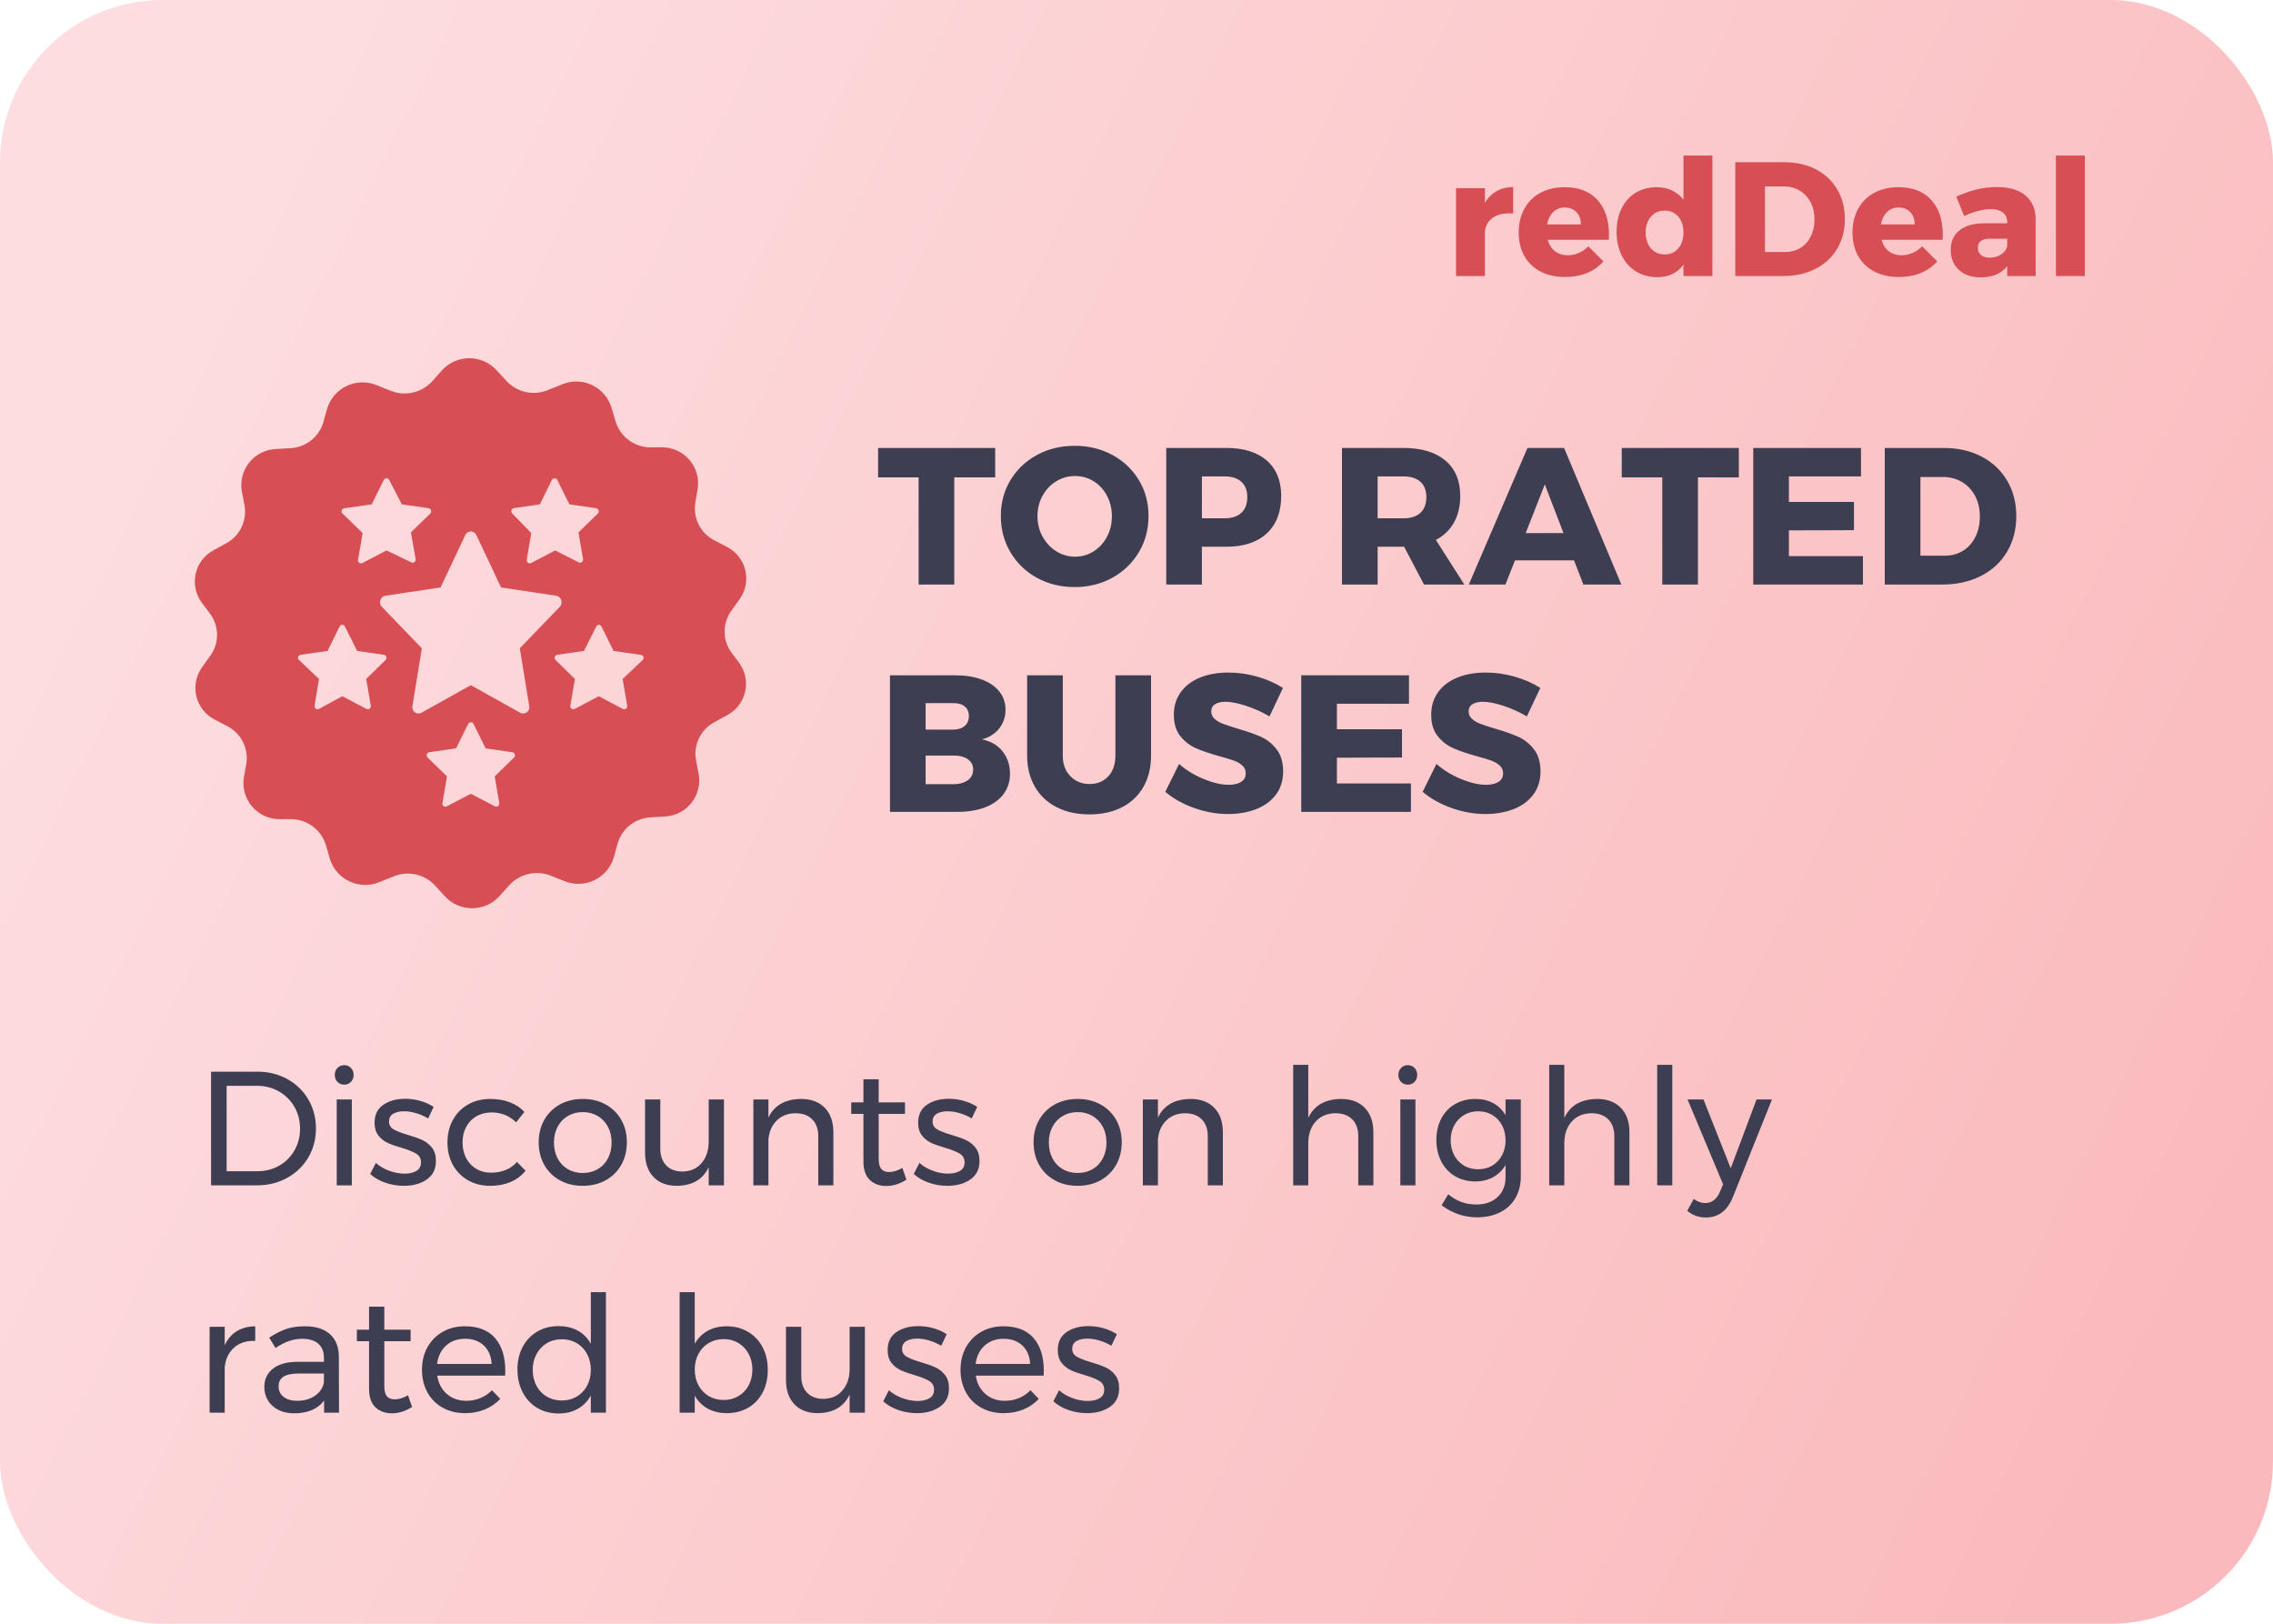
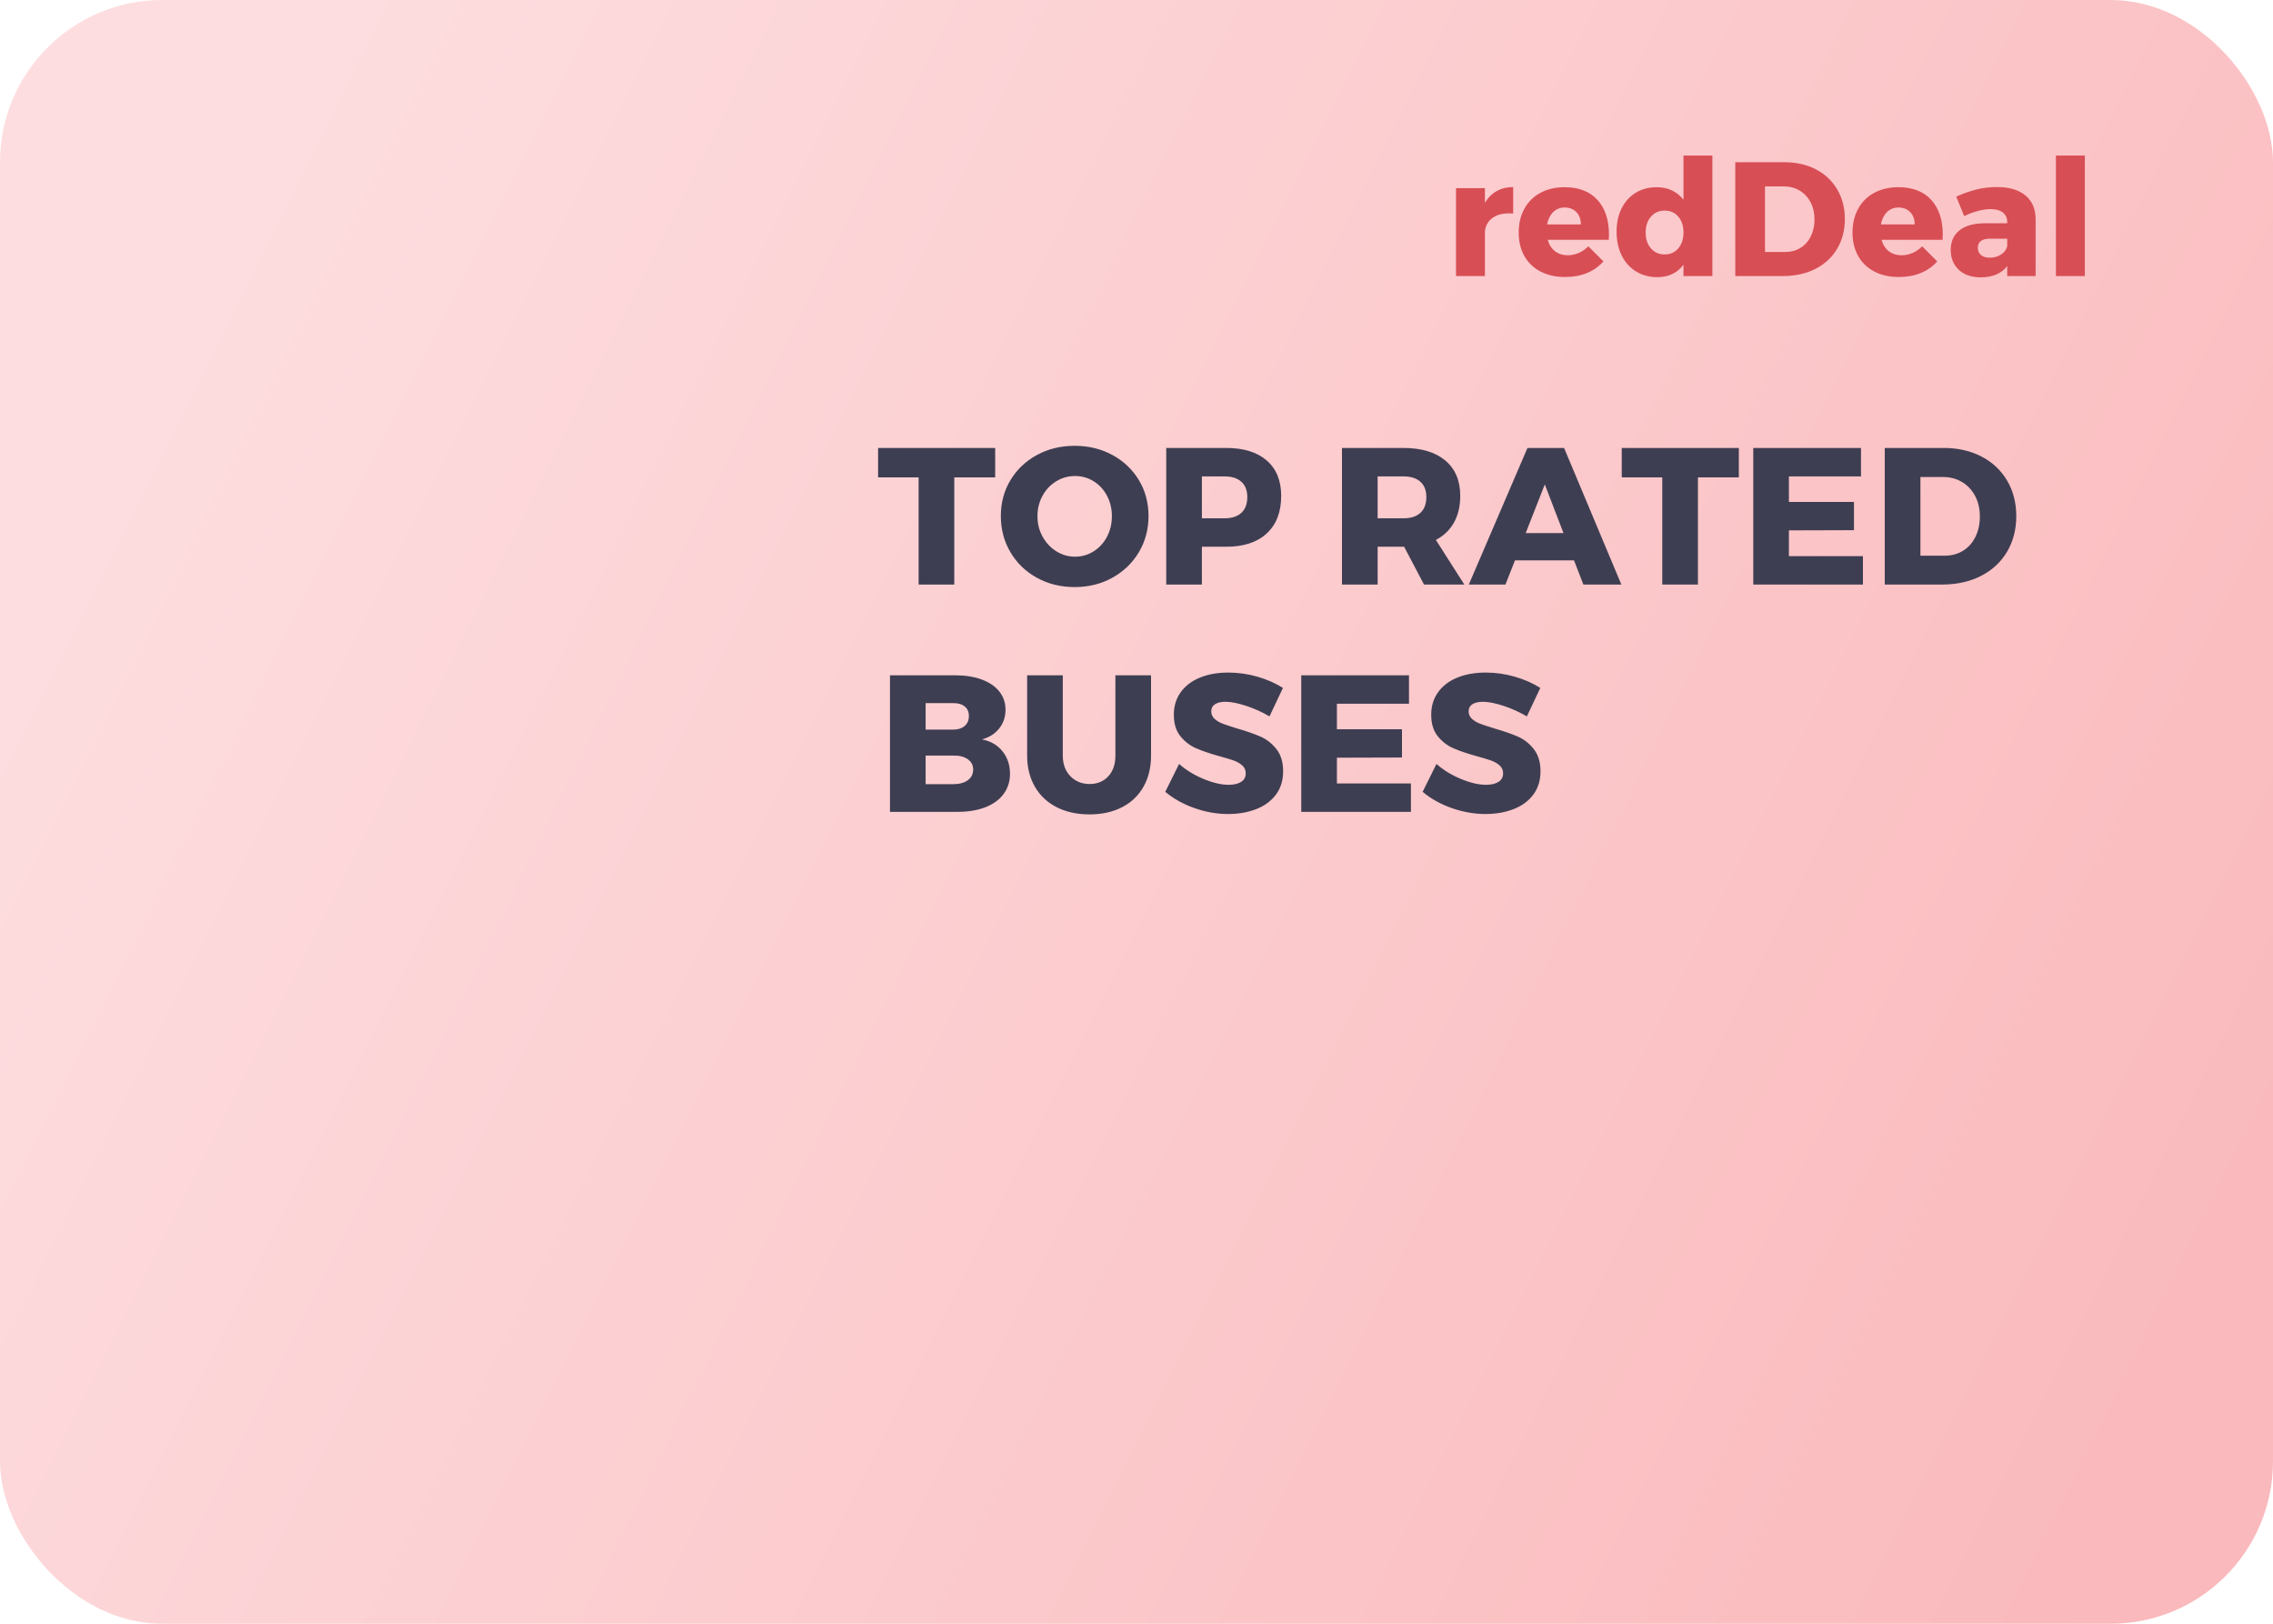
<svg xmlns="http://www.w3.org/2000/svg" height="100" viewBox="0 0 140 100" width="140">
  <linearGradient id="a" x1="1.449%" x2="101.084%" y1="40.624%" y2="75.51%">
    <stop offset="0" stop-color="#fddddf" />
    <stop offset="1" stop-color="#fab9bc" />
  </linearGradient>
  <g fill="none" fill-rule="evenodd">
    <rect fill="url(#a)" height="100" rx="10" width="140" />
    <g fill-rule="nonzero">
      <path d="m58.776 36v-6.6h2.52v-1.812h-7.212v1.812h2.496v6.6zm7.416.156c.856 0 1.63-.192 2.322-.576s1.236-.908 1.632-1.572.594-1.408.594-2.232c0-.816-.198-1.552-.594-2.208s-.94-1.172-1.632-1.548-1.466-.564-2.322-.564-1.63.188-2.322.564-1.236.892-1.632 1.548-.594 1.392-.594 2.208c0 .824.198 1.57.594 2.238s.94 1.192 1.632 1.572 1.466.57 2.322.57zm.024-1.872c-.416 0-.8-.11-1.152-.33s-.634-.52-.846-.9-.318-.802-.318-1.266c0-.456.104-.874.312-1.254s.49-.678.846-.894.742-.324 1.158-.324.798.108 1.146.324.622.514.822.894.3.798.3 1.254c0 .464-.1.886-.3 1.266s-.474.68-.822.9-.73.33-1.146.33zm7.812 1.716v-2.328h1.5c1.072 0 1.904-.274 2.496-.822s.888-1.318.888-2.31c0-.936-.296-1.662-.888-2.178s-1.424-.774-2.496-.774h-3.696v8.412zm1.392-4.08h-1.392v-2.58h1.392c.448 0 .794.11 1.038.33s.366.534.366.942c0 .424-.122.748-.366.972s-.59.336-1.038.336zm9.432 4.08v-2.328h1.632l1.224 2.328h2.484l-1.752-2.748c.488-.256.86-.614 1.116-1.074s.384-1.006.384-1.638c0-.936-.306-1.662-.918-2.178s-1.474-.774-2.586-.774h-3.78v8.412zm1.596-4.08h-1.596v-2.58h1.596c.448 0 .794.11 1.038.33s.366.534.366.942c0 .424-.122.748-.366.972s-.59.336-1.038.336zm6.276 4.08.588-1.488h3.636l.576 1.488h2.34l-3.528-8.412h-2.256l-3.612 8.412zm3.576-3.168h-2.328l1.176-3zm8.28 3.168v-6.6h2.52v-1.812h-7.212v1.812h2.496v6.6zm10.164 0v-1.752h-4.56v-1.584l4.008-.012v-1.74h-4.008v-1.572h4.44v-1.752h-6.636v8.412zm4.884 0c.896 0 1.69-.176 2.382-.528s1.228-.848 1.608-1.488.57-1.372.57-2.196-.188-1.554-.564-2.19-.902-1.13-1.578-1.482-1.454-.528-2.334-.528h-3.624v8.412zm.144-1.776h-1.488v-4.848h1.38c.44 0 .832.102 1.176.306s.614.49.81.858.294.792.294 1.272c0 .472-.092.892-.276 1.26s-.44.652-.768.852-.704.3-1.128.3zm-60.804 15.776c.656 0 1.228-.094 1.716-.282s.864-.46 1.128-.816.396-.77.396-1.242c0-.544-.154-1.008-.462-1.392s-.73-.628-1.266-.732c.448-.12.802-.344 1.062-.672s.39-.712.39-1.152c0-.432-.128-.808-.384-1.128s-.618-.566-1.086-.738-1.018-.258-1.65-.258h-3.996v8.412zm-.276-5.064h-1.68v-1.632h1.68c.304-.008.544.058.72.198s.264.338.264.594c0 .264-.088.47-.264.618s-.416.222-.72.222zm0 3.36h-1.68v-1.764h1.68c.384-.008.688.066.912.222s.336.366.336.63c0 .288-.112.512-.336.672s-.528.24-.912.24zm8.412 1.86c.768 0 1.438-.148 2.01-.444s1.012-.718 1.32-1.266.462-1.186.462-1.914v-4.944h-2.196v4.944c0 .536-.146.962-.438 1.278s-.674.474-1.146.474c-.48 0-.876-.16-1.188-.48s-.468-.744-.468-1.272v-4.944h-2.196v4.944c0 .728.158 1.366.474 1.914s.764.97 1.344 1.266 1.254.444 2.022.444zm8.544-.024c.632 0 1.206-.1 1.722-.3s.922-.498 1.218-.894.444-.874.444-1.434-.136-1.014-.408-1.362-.598-.606-.978-.774-.862-.336-1.446-.504c-.392-.12-.688-.218-.888-.294s-.368-.176-.504-.3-.204-.278-.204-.462c0-.192.078-.338.234-.438s.37-.15.642-.15c.344 0 .77.084 1.278.252s.986.384 1.434.648l.828-1.752c-.448-.288-.968-.518-1.56-.69s-1.192-.258-1.8-.258c-.672 0-1.262.106-1.77.318s-.9.514-1.176.906-.414.848-.414 1.368c0 .552.134.994.402 1.326s.59.58.966.744.852.326 1.428.486c.384.104.682.194.894.27s.388.178.528.306.21.288.21.48c0 .232-.094.408-.282.528s-.446.18-.774.18c-.448 0-.962-.12-1.542-.36s-1.082-.548-1.506-.924l-.852 1.716c.504.424 1.102.758 1.794 1.002s1.386.366 2.082.366zm11.256-.132v-1.752h-4.56v-1.584l4.008-.012v-1.74h-4.008v-1.572h4.44v-1.752h-6.636v8.412zm4.596.132c.632 0 1.206-.1 1.722-.3s.922-.498 1.218-.894.444-.874.444-1.434-.136-1.014-.408-1.362-.598-.606-.978-.774-.862-.336-1.446-.504c-.392-.12-.688-.218-.888-.294s-.368-.176-.504-.3-.204-.278-.204-.462c0-.192.078-.338.234-.438s.37-.15.642-.15c.344 0 .77.084 1.278.252s.986.384 1.434.648l.828-1.752c-.448-.288-.968-.518-1.56-.69s-1.192-.258-1.8-.258c-.672 0-1.262.106-1.77.318s-.9.514-1.176.906-.414.848-.414 1.368c0 .552.134.994.402 1.326s.59.58.966.744.852.326 1.428.486c.384.104.682.194.894.27s.388.178.528.306.21.288.21.48c0 .232-.094.408-.282.528s-.446.18-.774.18c-.448 0-.962-.12-1.542-.36s-1.082-.548-1.506-.924l-.852 1.716c.504.424 1.102.758 1.794 1.002s1.386.366 2.082.366z" fill="#3e3e52" />
      <path d="m91.46 17v-2.76c.04-.34.19-.608.45-.805s.6-.295 1.02-.295c.12 0 .21.003.27.01v-1.63c-.38 0-.718.083-1.015.25s-.538.407-.725.72v-.9h-1.78v5.41zm4.94.06c.5 0 .948-.082 1.345-.245s.735-.402 1.015-.715l-.93-.93c-.18.18-.378.317-.595.41s-.442.14-.675.14c-.307 0-.567-.082-.78-.245s-.363-.398-.45-.705h3.76c.007-.073.01-.18.01-.32 0-.907-.237-1.62-.71-2.14s-1.15-.78-2.03-.78c-.56 0-1.053.115-1.48.345s-.757.557-.99.98-.35.912-.35 1.465c0 .547.115 1.027.345 1.44s.562.733.995.96.94.34 1.52.34zm.97-3.24h-2.08c.06-.32.185-.573.375-.76s.425-.28.705-.28c.3 0 .542.095.725.285s.275.442.275.755zm4.72 3.25c.34 0 .645-.065.915-.195s.498-.322.685-.575v.7h1.78v-7.42h-1.78v2.72c-.193-.247-.428-.437-.705-.57s-.588-.2-.935-.2c-.493 0-.927.113-1.3.34s-.663.547-.87.96c-.207.413-.31.893-.31 1.44 0 .553.105 1.042.315 1.465s.505.752.885.985.82.35 1.32.35zm.44-1.4c-.347 0-.628-.125-.845-.375s-.325-.575-.325-.975.108-.725.325-.975.498-.375.845-.375.627.123.84.37.32.573.32.98c0 .4-.107.725-.32.975s-.493.375-.84.375zm7.3 1.33c.747 0 1.408-.147 1.985-.44s1.023-.707 1.34-1.24.475-1.143.475-1.83-.157-1.295-.47-1.825-.752-.942-1.315-1.235-1.212-.44-1.945-.44h-3.02v7.01zm.12-1.48h-1.24v-4.04h1.15c.367 0 .693.085.98.255s.512.408.675.715.245.66.245 1.06c0 .393-.077.743-.23 1.05s-.367.543-.64.71-.587.25-.94.25zm7.01 1.54c.5 0 .948-.082 1.345-.245s.735-.402 1.015-.715l-.93-.93c-.18.18-.378.317-.595.41s-.442.14-.675.14c-.307 0-.567-.082-.78-.245s-.363-.398-.45-.705h3.76c.007-.073.01-.18.01-.32 0-.907-.237-1.62-.71-2.14s-1.15-.78-2.03-.78c-.56 0-1.053.115-1.48.345s-.757.557-.99.98-.35.912-.35 1.465c0 .547.115 1.027.345 1.44s.562.733.995.96.94.34 1.52.34zm.97-3.24h-2.08c.06-.32.185-.573.375-.76s.425-.28.705-.28c.3 0 .542.095.725.285s.275.442.275.755zm4.07 3.26c.727 0 1.27-.23 1.63-.69v.61h1.75v-3.52c-.007-.62-.217-1.102-.63-1.445s-.993-.515-1.74-.515c-.433 0-.852.048-1.255.145s-.825.245-1.265.445l.49 1.2c.287-.14.572-.247.855-.32s.538-.11.765-.11c.333 0 .588.07.765.21s.265.34.265.6v.06h-1.41c-.667.007-1.178.153-1.535.44s-.535.687-.535 1.2c0 .507.165.915.495 1.225s.782.465 1.355.465zm.55-1.21c-.227 0-.405-.055-.535-.165s-.195-.258-.195-.445c0-.373.25-.56.75-.56h1.06v.47c-.053.207-.18.375-.38.505s-.433.195-.7.195zm5.86 1.13v-7.42h-1.78v7.42z" fill="#d84e55" />
-       <path d="m15.82 73c.687 0 1.307-.152 1.86-.455s.988-.722 1.305-1.255.475-1.13.475-1.79-.157-1.257-.47-1.79-.745-.952-1.295-1.255-1.165-.455-1.845-.455h-2.85v7zm.05-.87h-1.91v-5.26h1.87c.493 0 .942.115 1.345.345s.722.545.955.945.35.85.35 1.35c0 .493-.115.94-.345 1.34s-.543.713-.94.94-.838.34-1.325.34zm5.33-5.33c.167 0 .305-.057.415-.17s.165-.257.165-.43-.055-.317-.165-.43-.248-.17-.415-.17-.305.057-.415.17-.165.257-.165.43.055.317.165.43.248.17.415.17zm.47 6.2v-5.29h-.93v5.29zm3.21.03c.56 0 1.028-.13 1.405-.39s.565-.64.565-1.14c0-.34-.082-.613-.245-.82s-.362-.363-.595-.47-.533-.213-.9-.32c-.387-.113-.675-.225-.865-.335s-.285-.272-.285-.485.085-.372.255-.475.395-.155.675-.155c.24 0 .492.04.755.12s.505.187.725.32l.34-.71c-.227-.153-.495-.275-.805-.365s-.625-.135-.945-.135c-.54 0-.99.123-1.35.37s-.54.617-.54 1.11c0 .32.078.58.235.78s.347.352.57.455.512.205.865.305c.4.12.698.24.895.36s.295.3.295.54c0 .233-.093.407-.28.52s-.433.17-.74.17-.622-.06-.945-.18-.595-.28-.815-.48l-.35.68c.253.233.565.413.935.54s.752.19 1.145.19zm5.32 0c.467 0 .885-.08 1.255-.24s.675-.39.915-.69l-.53-.54c-.18.213-.407.377-.68.49s-.58.17-.92.17-.642-.078-.905-.235-.47-.375-.62-.655-.225-.603-.225-.97.077-.69.23-.97.365-.497.635-.65.578-.23.925-.23c.587 0 1.09.203 1.51.61l.51-.64c-.24-.26-.538-.458-.895-.595s-.758-.205-1.205-.205c-.513 0-.97.113-1.37.34s-.712.543-.935.95-.335.87-.335 1.39.112.982.335 1.385.535.718.935.945.857.34 1.37.34zm5.7 0c.527 0 .995-.113 1.405-.34s.73-.543.96-.95.345-.87.345-1.39-.115-.982-.345-1.385-.55-.718-.96-.945-.878-.34-1.405-.34c-.533 0-1.005.113-1.415.34s-.73.542-.96.945-.345.865-.345 1.385c0 .527.115.992.345 1.395s.55.718.96.945.882.34 1.415.34zm0-.79c-.347 0-.655-.078-.925-.235s-.48-.378-.63-.665-.225-.613-.225-.98c0-.36.075-.682.225-.965s.36-.505.63-.665.578-.24.925-.24c.34 0 .645.08.915.24s.48.382.63.665.225.605.225.965c0 .367-.075.693-.225.98s-.36.508-.63.665-.575.235-.915.235zm5.79.79c.96-.013 1.613-.397 1.96-1.15v1.12h.94v-5.29h-.94v2.6c0 .533-.145.972-.435 1.315s-.682.518-1.175.525c-.427 0-.762-.125-1.005-.375s-.365-.598-.365-1.045v-3.02h-.94v3.27c0 .64.173 1.142.52 1.505s.827.545 1.44.545zm5.64-.03v-2.83c.04-.473.208-.858.505-1.155s.682-.448 1.155-.455c.44 0 .785.125 1.035.375s.375.598.375 1.045v3.02h.93v-3.27c0-.64-.177-1.142-.53-1.505s-.84-.545-1.46-.545c-.987.013-1.657.397-2.01 1.15v-1.12h-.93v5.29zm7.26.04c.42 0 .833-.13 1.24-.39l-.25-.72c-.293.167-.567.25-.82.25-.213 0-.373-.063-.48-.19s-.16-.337-.16-.63v-2.76h1.62v-.71h-1.62v-1.42h-.94v1.42h-.75v.71h.75v2.93c0 .507.13.885.39 1.135s.6.375 1.02.375zm3.77-.01c.56 0 1.028-.13 1.405-.39s.565-.64.565-1.14c0-.34-.082-.613-.245-.82s-.362-.363-.595-.47-.533-.213-.9-.32c-.387-.113-.675-.225-.865-.335s-.285-.272-.285-.485.085-.372.255-.475.395-.155.675-.155c.24 0 .492.04.755.12s.505.187.725.32l.34-.71c-.227-.153-.495-.275-.805-.365s-.625-.135-.945-.135c-.54 0-.99.123-1.35.37s-.54.617-.54 1.11c0 .32.078.58.235.78s.347.352.57.455.512.205.865.305c.4.12.698.24.895.36s.295.3.295.54c0 .233-.093.407-.28.52s-.433.17-.74.17-.622-.06-.945-.18-.595-.28-.815-.48l-.35.68c.253.233.565.413.935.54s.752.19 1.145.19zm8.02 0c.527 0 .995-.113 1.405-.34s.73-.543.96-.95.345-.87.345-1.39-.115-.982-.345-1.385-.55-.718-.96-.945-.878-.34-1.405-.34c-.533 0-1.005.113-1.415.34s-.73.542-.96.945-.345.865-.345 1.385c0 .527.115.992.345 1.395s.55.718.96.945.882.34 1.415.34zm0-.79c-.347 0-.655-.078-.925-.235s-.48-.378-.63-.665-.225-.613-.225-.98c0-.36.075-.682.225-.965s.36-.505.63-.665.578-.24.925-.24c.34 0 .645.08.915.24s.48.382.63.665.225.605.225.965c0 .367-.075.693-.225.98s-.36.508-.63.665-.575.235-.915.235zm4.94.76v-2.83c.04-.473.208-.858.505-1.155s.682-.448 1.155-.455c.44 0 .785.125 1.035.375s.375.598.375 1.045v3.02h.93v-3.27c0-.64-.177-1.142-.53-1.505s-.84-.545-1.46-.545c-.987.013-1.657.397-2.01 1.15v-1.12h-.93v5.29zm9.26 0v-2.6c0-.54.15-.98.45-1.32s.707-.513 1.22-.52c.44 0 .785.125 1.035.375s.375.598.375 1.045v3.02h.93v-3.27c0-.64-.177-1.142-.53-1.505s-.84-.545-1.46-.545c-.993.013-1.667.403-2.02 1.17v-3.27h-.93v7.42zm6.13-6.2c.167 0 .305-.057.415-.17s.165-.257.165-.43-.055-.317-.165-.43-.248-.17-.415-.17-.305.057-.415.17-.165.257-.165.43.055.317.165.43.248.17.415.17zm.47 6.2v-5.29h-.93v5.29zm3.79 1.97c.54 0 1.013-.102 1.42-.305s.722-.495.945-.875.335-.823.335-1.33v-4.75h-.94v.97c-.187-.32-.438-.567-.755-.74s-.685-.26-1.105-.26c-.473 0-.892.107-1.255.32s-.645.51-.845.89-.3.817-.3 1.31c0 .5.1.943.3 1.33s.482.688.845.905.782.325 1.255.325c.413 0 .78-.088 1.1-.265s.573-.425.76-.745v.74c0 .513-.163.923-.49 1.23s-.763.46-1.31.46c-.333 0-.64-.052-.92-.155s-.55-.262-.81-.475l-.41.68c.673.493 1.4.74 2.18.74zm.08-2.96c-.5 0-.907-.167-1.22-.5s-.473-.76-.48-1.28c0-.347.073-.655.22-.925s.348-.482.605-.635.548-.23.875-.23.617.077.87.23.452.365.595.635.215.578.215.925c0 .34-.072.645-.215.915s-.342.482-.595.635-.543.23-.87.23zm5.3.99v-2.6c0-.54.15-.98.45-1.32s.707-.513 1.22-.52c.44 0 .785.125 1.035.375s.375.598.375 1.045v3.02h.93v-3.27c0-.64-.177-1.142-.53-1.505-.353-.363-.84-.545-1.46-.545-.993.013-1.667.403-2.02 1.17v-3.27h-.93v7.42zm6.65 0v-7.42h-.93v7.42zm2.08 1.98c.373 0 .698-.103.975-.31s.498-.513.665-.92l2.42-6.04h-.95l-1.59 4.24-1.68-4.24h-.98l2.19 5.23-.2.47c-.2.453-.5.68-.9.68-.24 0-.477-.083-.71-.25l-.4.73c.173.14.353.243.54.31s.393.1.62.1zm-91.24 12.02v-2.79c.047-.507.237-.91.57-1.21s.77-.44 1.31-.42v-.9c-.44.007-.82.108-1.14.305s-.567.485-.74.865v-1.14h-.93v5.29zm4.27.04c.84 0 1.457-.26 1.85-.78v.74h.92l-.01-3.48c-.007-.58-.19-1.032-.55-1.355s-.87-.485-1.53-.485c-.447 0-.832.055-1.155.165s-.675.288-1.055.535l.39.64c.553-.38 1.097-.57 1.63-.57.44 0 .775.102 1.005.305s.345.492.345.865v.25h-1.68c-.627.007-1.115.148-1.465.425s-.525.652-.525 1.125c0 .307.075.583.225.83s.363.44.64.58.598.21.965.21zm.19-.77c-.347 0-.623-.08-.83-.24s-.31-.377-.31-.65.102-.473.305-.6.515-.19.935-.19h1.55v.53c-.06.347-.242.625-.545.835s-.672.315-1.105.315zm5.84.77c.42 0 .833-.13 1.24-.39l-.25-.72c-.293.167-.567.25-.82.25-.213 0-.373-.063-.48-.19s-.16-.337-.16-.63v-2.76h1.62v-.71h-1.62v-1.42h-.94v1.42h-.75v.71h.75v2.93c0 .507.13.885.39 1.135s.6.375 1.02.375zm4.51-.01c.447 0 .853-.077 1.22-.23s.68-.37.94-.65l-.51-.53c-.2.207-.435.367-.705.48s-.562.17-.875.17c-.473 0-.872-.14-1.195-.42s-.522-.657-.595-1.13h4.18c.007-.067.01-.167.01-.3 0-.86-.21-1.532-.63-2.015s-1.04-.725-1.86-.725c-.513 0-.97.115-1.37.345s-.712.547-.935.95-.335.865-.335 1.385.112.983.335 1.39.537.722.94.945.865.335 1.385.335zm1.63-3.03h-3.36c.06-.473.245-.85.555-1.13s.698-.42 1.165-.42c.48 0 .867.138 1.16.415s.453.655.48 1.135zm4.13 3.05c.447 0 .838-.095 1.175-.285s.605-.462.805-.815v1.05h.93v-7.42h-.93v3.18c-.193-.353-.46-.623-.8-.81s-.737-.28-1.19-.28c-.493 0-.932.113-1.315.34s-.682.542-.895.945-.32.865-.32 1.385c0 .527.107.995.32 1.405s.512.73.895.96.825.345 1.325.345zm.19-.8c-.347 0-.655-.08-.925-.24s-.482-.383-.635-.67-.23-.61-.23-.97.077-.683.23-.97.365-.512.635-.675.578-.245.925-.245.655.08.925.24.482.383.635.67.23.613.23.98c0 .36-.077.683-.23.97s-.365.51-.635.67-.578.24-.925.24zm10.17.78c.493 0 .932-.112 1.315-.335s.68-.537.89-.94.315-.865.315-1.385c0-.527-.107-.993-.32-1.4s-.513-.723-.9-.95-.827-.34-1.32-.34c-.44 0-.828.093-1.165.28s-.602.453-.795.8v-3.18h-.93v7.42h.93v-1.05c.193.347.46.613.8.8s.733.28 1.18.28zm-.2-.81c-.34 0-.645-.08-.915-.24s-.482-.382-.635-.665-.23-.608-.23-.975c0-.353.077-.673.23-.96s.365-.51.635-.67.575-.24.915-.24.643.08.91.24.477.383.63.67.23.607.23.96c0 .36-.075.683-.225.97s-.36.51-.63.67-.575.24-.915.24zm5.8.81c.96-.013 1.613-.397 1.96-1.15v1.12h.94v-5.29h-.94v2.6c0 .533-.145.972-.435 1.315s-.682.518-1.175.525c-.427 0-.762-.125-1.005-.375s-.365-.598-.365-1.045v-3.02h-.94v3.27c0 .64.173 1.142.52 1.505s.827.545 1.44.545zm6.11 0c.56 0 1.028-.13 1.405-.39s.565-.64.565-1.14c0-.34-.082-.613-.245-.82s-.362-.363-.595-.47-.533-.213-.9-.32c-.387-.113-.675-.225-.865-.335s-.285-.272-.285-.485.085-.372.255-.475.395-.155.675-.155c.24 0 .492.04.755.12s.505.187.725.32l.34-.71c-.227-.153-.495-.275-.805-.365s-.625-.135-.945-.135c-.54 0-.99.123-1.35.37s-.54.617-.54 1.11c0 .32.078.58.235.78s.347.352.57.455.512.205.865.305c.4.12.698.24.895.36s.295.3.295.54c0 .233-.093.407-.28.52s-.433.17-.74.17-.622-.06-.945-.18-.595-.28-.815-.48l-.35.68c.253.233.565.413.935.54s.752.19 1.145.19zm5.34 0c.447 0 .853-.077 1.22-.23s.68-.37.94-.65l-.51-.53c-.2.207-.435.367-.705.48s-.562.17-.875.17c-.473 0-.872-.14-1.195-.42s-.522-.657-.595-1.13h4.18c.007-.067.01-.167.01-.3 0-.86-.21-1.532-.63-2.015s-1.04-.725-1.86-.725c-.513 0-.97.115-1.37.345s-.712.547-.935.95-.335.865-.335 1.385.112.983.335 1.39.537.722.94.945.865.335 1.385.335zm1.63-3.03h-3.36c.06-.473.245-.85.555-1.13s.698-.42 1.165-.42c.48 0 .867.138 1.16.415s.453.655.48 1.135zm3.51 3.03c.56 0 1.028-.13 1.405-.39s.565-.64.565-1.14c0-.34-.082-.613-.245-.82s-.362-.363-.595-.47-.533-.213-.9-.32c-.387-.113-.675-.225-.865-.335s-.285-.272-.285-.485.085-.372.255-.475.395-.155.675-.155c.24 0 .492.04.755.12s.505.187.725.32l.34-.71c-.227-.153-.495-.275-.805-.365s-.625-.135-.945-.135c-.54 0-.99.123-1.35.37s-.54.617-.54 1.11c0 .32.078.58.235.78s.347.352.57.455.512.205.865.305c.4.12.698.24.895.36s.295.3.295.54c0 .233-.093.407-.28.52s-.433.17-.74.17-.622-.06-.945-.18-.595-.28-.815-.48l-.35.68c.253.233.565.413.935.54s.752.19 1.145.19z" fill="#3e3e52" />
-       <path d="m33.566 18.878-.527-.706c-.545-.763-.545-1.787 0-2.55l.51-.714c.375-.518.504-1.174.354-1.795-.15-.621-.566-1.146-1.136-1.435l-.782-.408c-.846-.443-1.312-1.378-1.156-2.321l.144-.85c.095-.629-.084-1.268-.492-1.756s-1.006-.777-1.642-.794h-.85c-.962-.035-1.795-.677-2.074-1.598l-.255-.85c-.187-.616-.628-1.124-1.212-1.395s-1.256-.28-1.848-.025l-.85.34c-.882.366-1.899.146-2.55-.552l-.595-.646c-.432-.485-1.051-.762-1.7-.762s-1.268.277-1.7.762l-.578.654c-.645.707-1.659.944-2.55.595l-.85-.34c-.59-.253-1.26-.245-1.845.022-.584.267-1.029.769-1.224 1.381l-.238.85c-.261.925-1.088 1.577-2.049 1.615l-.85.051c-.647.02-1.254.32-1.662.823-.408.503-.577 1.158-.463 1.795l.162.85c.173.94-.28 1.885-1.122 2.337l-.773.425c-.565.298-.971.828-1.111 1.451s-.002 1.276.38 1.788l.527.706c.548.762.548 1.788 0 2.55l-.51.714c-.375.518-.504 1.174-.354 1.795.15.621.566 1.146 1.136 1.435l.782.408c.846.443 1.312 1.378 1.156 2.321l-.153.85c-.092.628.088 1.266.495 1.753.407.487 1.004.777 1.638.797h.85c.961.037 1.793.679 2.074 1.598l.246.85c.191.615.634 1.121 1.219 1.391.585.271 1.257.281 1.85.028l.85-.34c.882-.366 1.899-.146 2.55.552l.587.646c.432.485 1.051.762 1.7.762s1.268-.277 1.7-.762l.587-.654c.645-.707 1.659-.944 2.55-.595l.85.34c.596.243 1.266.222 1.846-.057.58-.278 1.015-.789 1.197-1.405l.238-.85c.261-.925 1.088-1.577 2.049-1.615l.85-.051c.641-.029 1.239-.333 1.639-.835.401-.501.565-1.151.452-1.783l-.162-.85c-.173-.94.28-1.885 1.122-2.337l.773-.425c.557-.287.965-.801 1.117-1.409.153-.608.037-1.253-.318-1.77zm-13.94-9.579 1.623-.238.74-1.496c.03-.066.097-.109.17-.109s.14.043.17.109l.74 1.496 1.649.238c.07.013.127.062.15.129.023.067.008.141-.04.194l-1.198 1.165.281 1.649c.011.07-.018.141-.075.182s-.134.047-.197.013l-1.445-.731-1.479.773c-.063.033-.139.028-.197-.013s-.087-.112-.075-.182l.281-1.649-1.173-1.207c-.048-.048-.067-.117-.051-.183.016-.066.064-.119.128-.14zm-10.379 0 1.649-.238.74-1.496c.03-.066.097-.109.17-.109s.14.043.17.109l.773 1.496 1.657.238c.068.015.123.065.144.132.021.067.005.139-.042.191l-1.198 1.165.289 1.649c.011.07-.018.141-.075.182s-.134.047-.197.013l-1.522-.731-1.479.773c-.063.033-.139.028-.197-.013s-.087-.112-.075-.182l.281-1.649-1.198-1.165c-.08-.045-.118-.139-.092-.227.027-.088.111-.145.202-.138zm2.499 9.35-1.19 1.165.281 1.649c.011.07-.018.141-.075.182s-.134.047-.197.013l-1.479-.782-1.437.782c-.063.033-.139.028-.197-.013-.058-.041-.087-.112-.075-.182l.272-1.649-1.232-1.165c-.053-.049-.074-.125-.052-.194.022-.069.082-.12.154-.129l1.657-.238.74-1.496c.027-.068.093-.112.166-.112s.139.044.166.112l.748 1.496 1.649.238c.072.01.132.06.154.129.022.069.002.145-.052.194zm7.922 6.001-1.198 1.165.281 1.649c.011.07-.018.141-.075.182s-.134.047-.197.013l-1.479-.773-1.479.773c-.063.033-.139.028-.197-.013s-.087-.112-.075-.182l.281-1.649-1.198-1.165c-.047-.053-.062-.127-.04-.194s.08-.116.15-.129l1.649-.238.74-1.496c.03-.066.097-.109.17-.109s.14.043.17.109l.74 1.496 1.649.238c.07.013.127.062.15.129s.008.141-.04.194zm.348-6.723.578 3.545c.034.146-.02.299-.139.391s-.281.105-.413.034l-3.043-1.7-3.043 1.7c-.133.071-.294.057-.413-.034s-.174-.244-.139-.391l.578-3.545-2.457-2.55c-.106-.107-.145-.264-.101-.408.044-.144.165-.252.313-.28l3.4-.51 1.522-3.23c.061-.133.194-.218.34-.218s.279.085.34.218l1.522 3.23 3.4.51c.148.028.269.136.313.28.044.144.006.301-.101.408zm7.565.723-1.232 1.165.281 1.649c.011.07-.018.141-.075.182s-.134.047-.197.013l-1.479-.782-1.479.782c-.063.033-.139.028-.197-.013s-.087-.112-.075-.182l.281-1.649-1.19-1.165c-.053-.049-.074-.125-.052-.194.022-.069.082-.12.154-.129l1.649-.238.748-1.496c.027-.068.093-.112.166-.112s.139.044.166.112l.74 1.496 1.657.238c.078-.003.15.042.18.114.03.072.013.155-.044.209z" fill="#d84e55" transform="translate(12 22)" />
    </g>
  </g>
</svg>